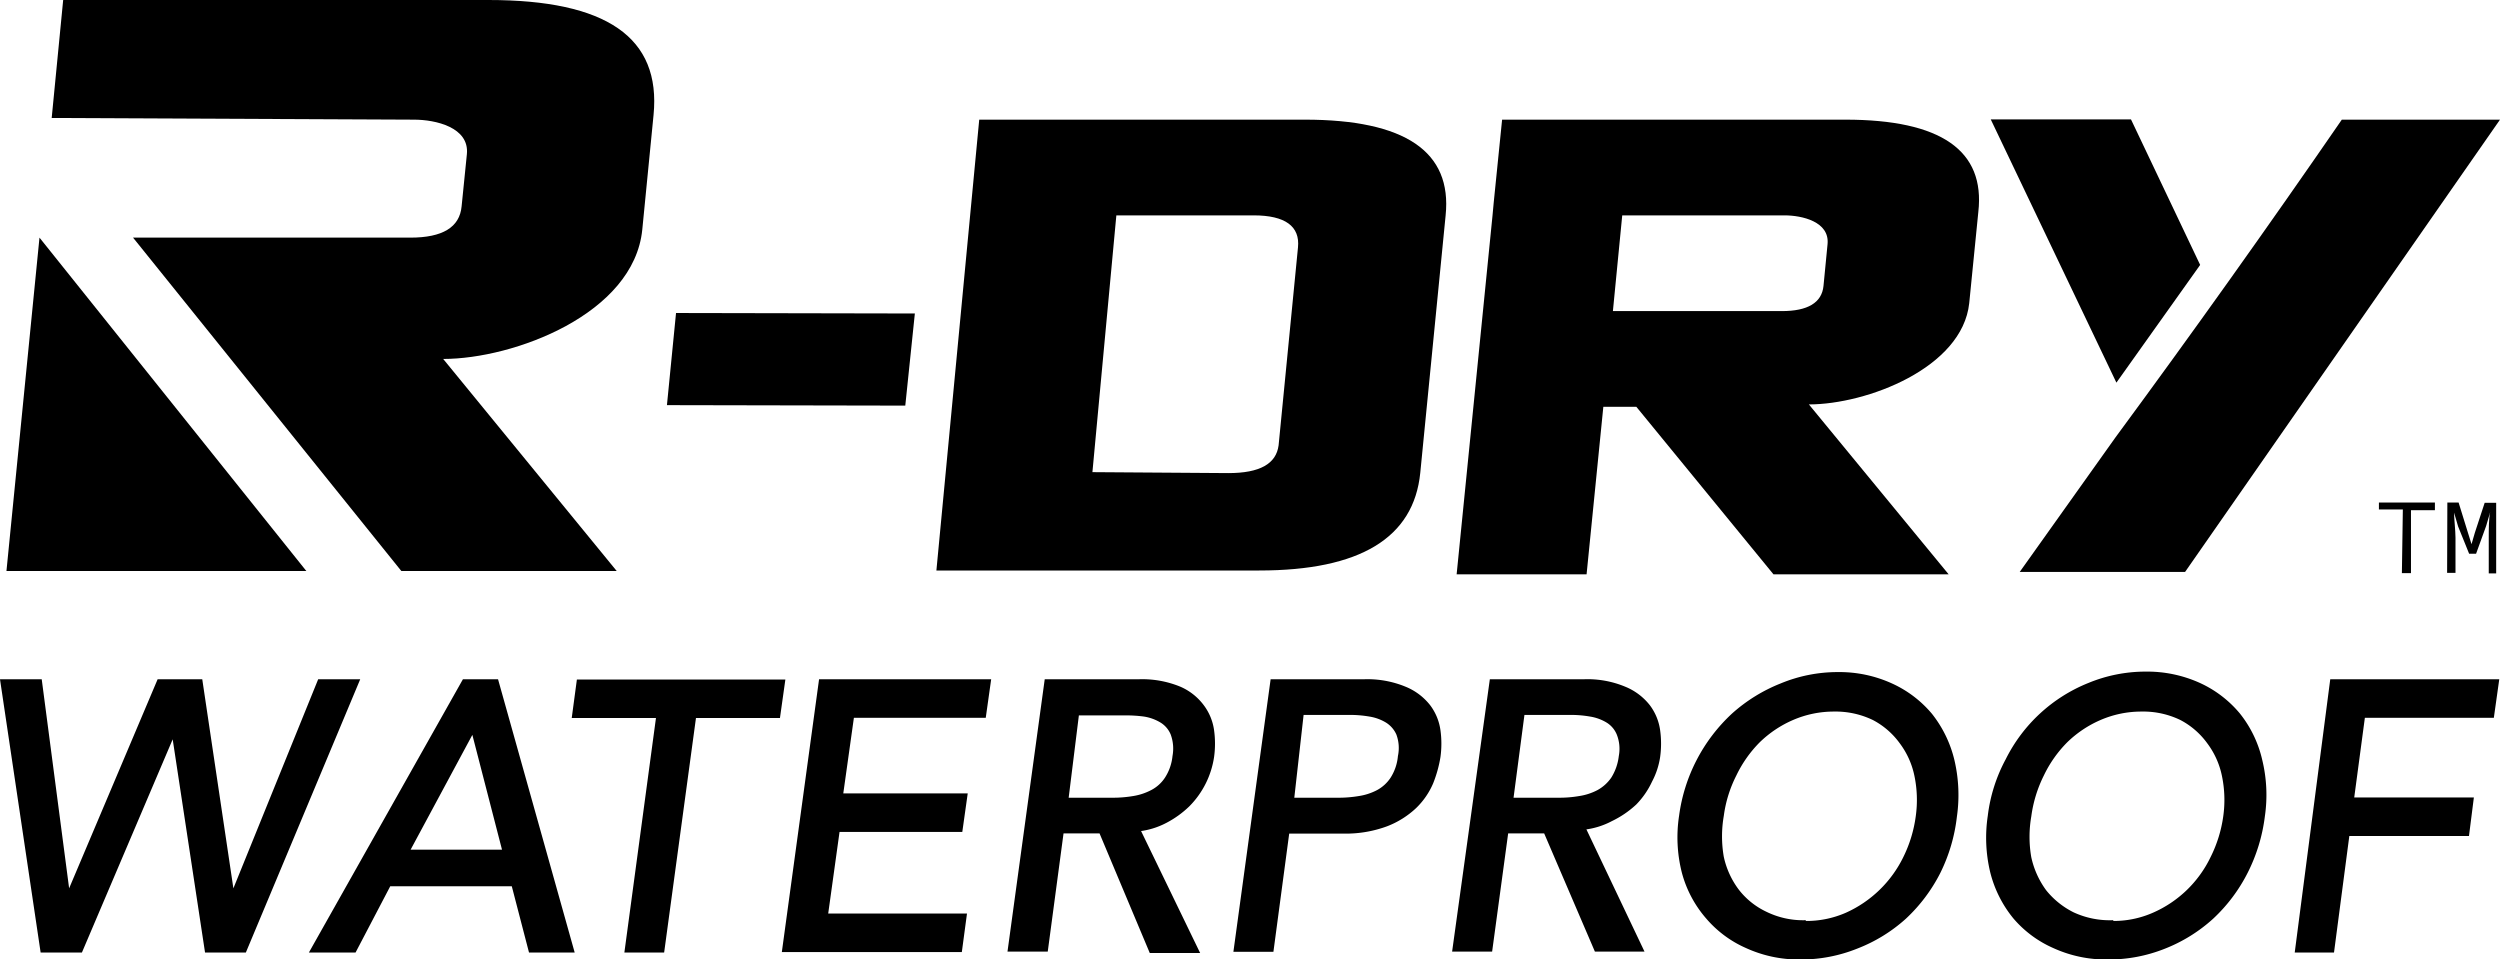
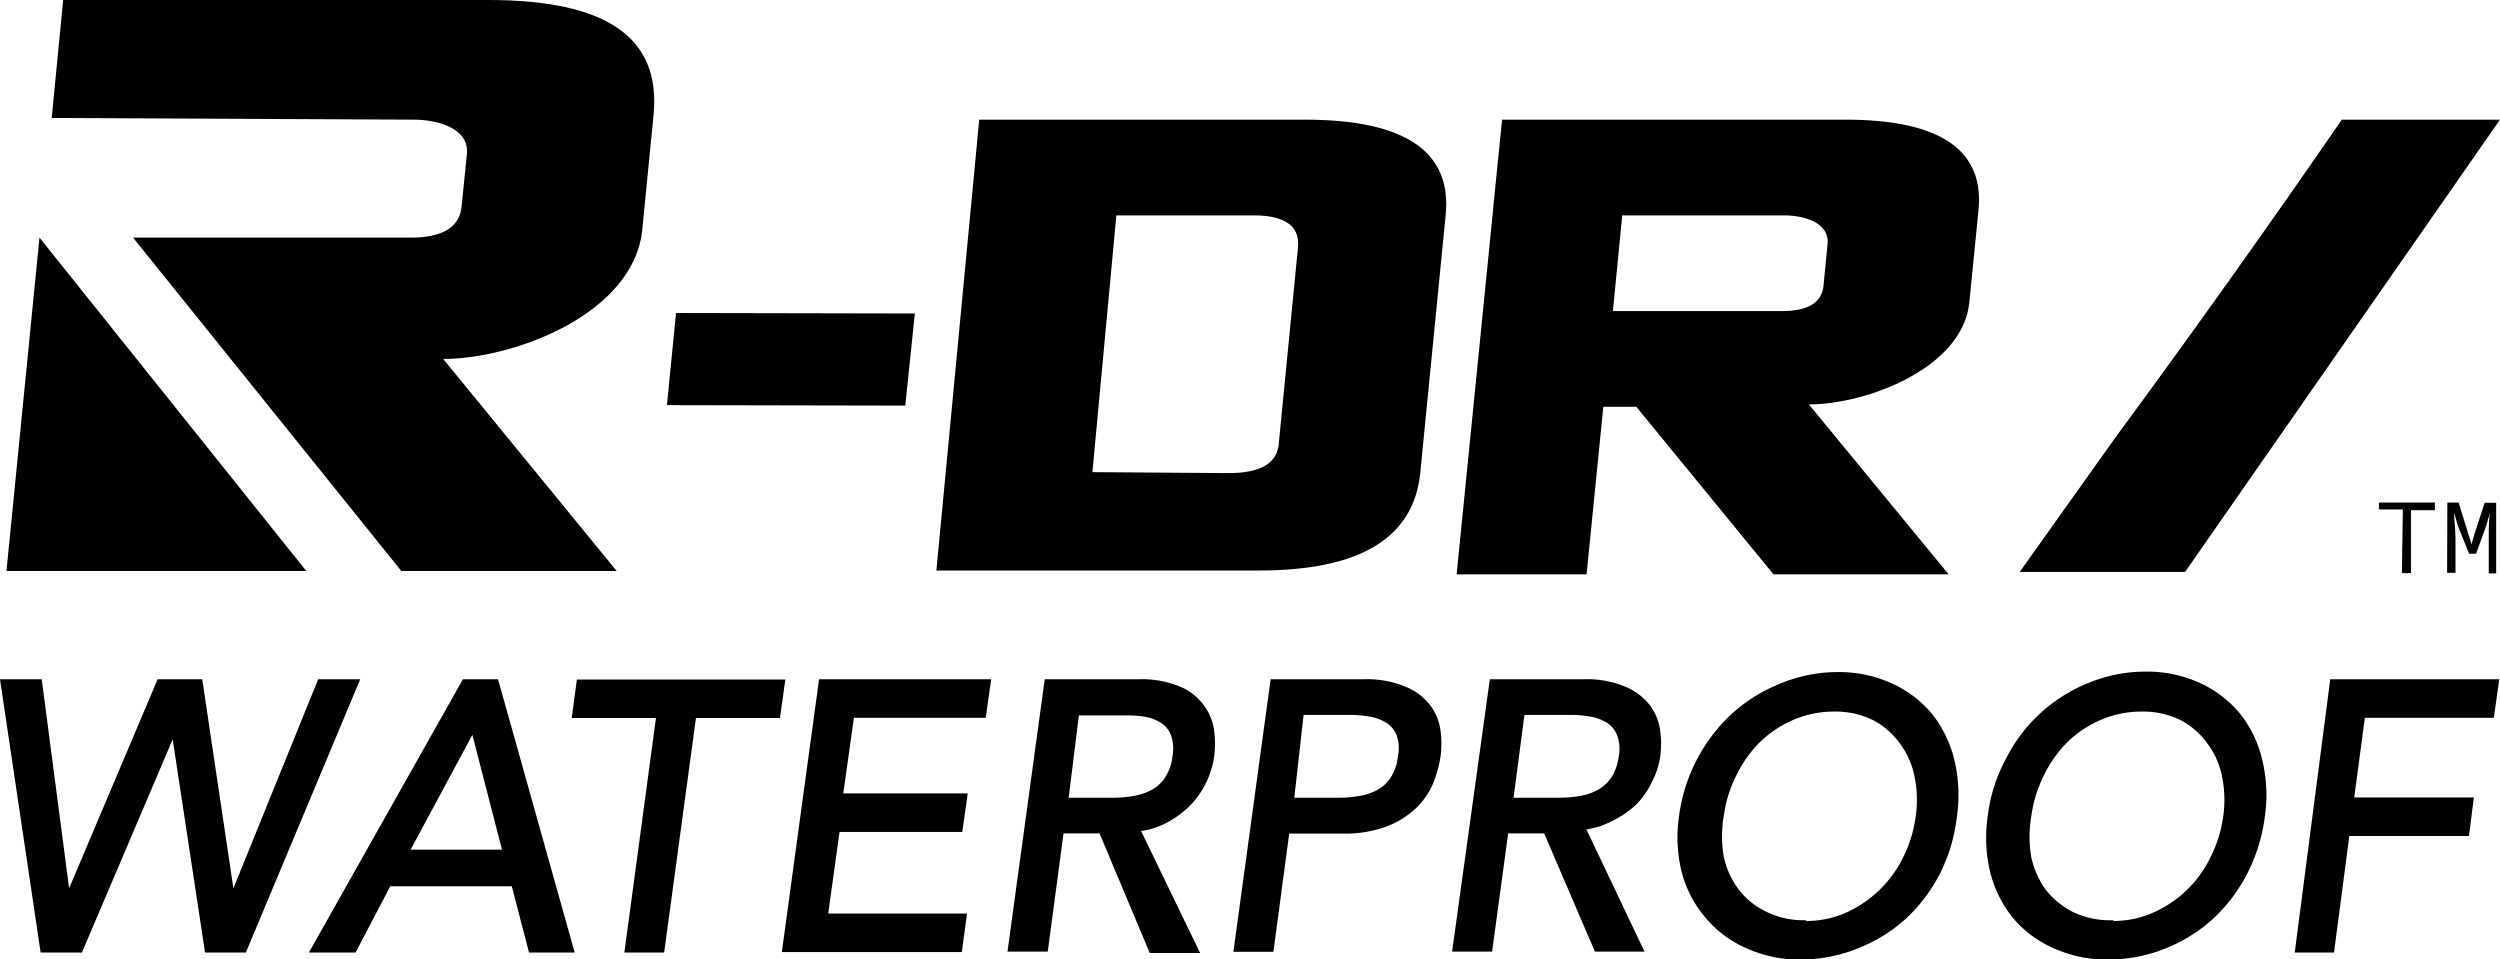
<svg xmlns="http://www.w3.org/2000/svg" id="Calque_1" data-name="Calque 1" viewBox="0 0 104.47 40.09">
  <defs>
    <style>.cls-1{fill-rule:evenodd;}.cls-2{stroke:#000;stroke-miterlimit:10;stroke-width:0.19px;}</style>
  </defs>
  <polygon class="cls-1" points="37.83 16.95 27.87 16.93 28.25 13.08 38.23 13.1 37.83 16.95" />
  <path class="cls-1" d="M12.8,23.86H.27L1.65,9.93Z" />
  <path class="cls-1" d="M5.56,9.93H17.15c1.34,0,2.06-.43,2.14-1.31l.22-2.18C19.62,5.32,18.2,5,17.3,5L2.16,4.93,2.64,0H20.41c4.92,0,7.22,1.55,6.9,4.81l-.47,4.78C26.49,13.13,21.46,15,18.52,15l7.25,8.86h-9Z" />
  <path class="cls-1" d="M51.33,19.77c1.32,0,2-.39,2.1-1.16l.81-8.27C54.33,9.46,53.71,9,52.39,9H46.65l-1,10.73ZM40.92,5h13.6q6.3,0,5.89,4L59.35,19.76q-.41,4.08-6.73,4.08H39.13Z" />
  <path class="cls-1" d="M71.94,13h2.52c1.08,0,1.67-.35,1.74-1.05l.17-1.75C76.46,9.26,75.3,9,74.57,9H67.79l-.39,4Zm-9.17-8H77.11q6,0,5.56,3.86l-.38,3.81C82,15.38,78,16.9,75.59,16.9L81.43,24H74.11l-5.73-7H67l-.7,7H60.87l1.5-15,.05-.54Z" />
  <path class="cls-1" d="M97.89,5h6.58L91.31,23.9H84.4l4-5.62Q93.24,11.71,97.86,5" />
-   <polygon class="cls-1" points="83.19 4.99 89.05 4.99 91.94 11.07 88.44 15.99 83.19 4.99" />
  <path d="M100.41,21.29h-1V21h2.34v.32h-1v2.63h-.38Z" />
  <path d="M102.27,21h.47l.39,1.26.15.48h0l.14-.48.41-1.25h.48v2.95H104V22.45c0-.29,0-.8.06-1.05h0l-.17.58-.42,1.16h-.29L102.72,22l-.17-.58h0c0,.25.06.76.06,1.05v1.47h-.35Z" />
  <path class="cls-2" d="M.11,28.48H1.66l1.18,9h0l3.81-9H8.37l1.34,9h0l3.65-9h1.55L10.21,39.71H8.65L7.26,30.55h0L3.36,39.71H1.78Z" />
  <path class="cls-2" d="M19.4,28.48h1.34l3.15,11.23H22.18l-.72-2.77H16.25L14.8,39.71H13.07Zm1.7,7.12-1.33-5.15h0L17,35.6Z" />
  <path class="cls-2" d="M27.52,29.91H24l.19-1.42h8.52l-.2,1.42H29l-1.33,9.8H26.2Z" />
  <path class="cls-2" d="M34.31,28.48h7l-.2,1.42H35.6l-.47,3.35h5.2l-.2,1.42H35l-.5,3.6H40.3l-.19,1.42H32.78Z" />
  <path class="cls-2" d="M43.74,28.48h3.85a4.08,4.08,0,0,1,1.69.3,2.32,2.32,0,0,1,.95.75,2.15,2.15,0,0,1,.41,1,4,4,0,0,1,0,1.09,3.6,3.6,0,0,1-1,2,4,4,0,0,1-.94.68,3.18,3.18,0,0,1-1.16.35L50,39.73H48.11l-2.1-5H44.36l-.66,4.94H42.21Zm.81,4.95h1.94a5.1,5.1,0,0,0,.87-.07,2.53,2.53,0,0,0,.79-.26,1.62,1.62,0,0,0,.61-.55,2.12,2.12,0,0,0,.33-.94,1.8,1.8,0,0,0-.08-.95,1.15,1.15,0,0,0-.47-.55,2,2,0,0,0-.72-.26A5.78,5.78,0,0,0,47,29.8H45Z" />
  <path class="cls-2" d="M53.18,28.48H57a4.08,4.08,0,0,1,1.69.3,2.41,2.41,0,0,1,1,.75,2.15,2.15,0,0,1,.41,1,4,4,0,0,1,0,1.09,5.1,5.1,0,0,1-.3,1.08,3.07,3.07,0,0,1-.69,1,3.62,3.62,0,0,1-1.18.74,4.88,4.88,0,0,1-1.77.3H53.79l-.66,4.94H51.65Zm.8,4.95h1.94a5.1,5.1,0,0,0,.87-.07,2.5,2.5,0,0,0,.8-.26,1.67,1.67,0,0,0,.6-.55,2.11,2.11,0,0,0,.32-.94,1.71,1.71,0,0,0-.07-.95,1.22,1.22,0,0,0-.48-.55,2,2,0,0,0-.72-.26,4.88,4.88,0,0,0-.85-.07h-2Z" />
  <path class="cls-2" d="M62.34,28.48h3.85a4,4,0,0,1,1.68.3,2.41,2.41,0,0,1,1,.75,2.15,2.15,0,0,1,.41,1,4,4,0,0,1,0,1.09,3.11,3.11,0,0,1-.33,1,3.35,3.35,0,0,1-.64.93,4,4,0,0,1-1,.68,3.13,3.13,0,0,1-1.16.35l2.42,5.09H66.71l-2.12-4.94H62.94l-.67,4.94H60.79Zm.8,4.95h2a4.91,4.91,0,0,0,.86-.07,2.5,2.5,0,0,0,.8-.26,1.78,1.78,0,0,0,.61-.55,2.25,2.25,0,0,0,.33-.94,1.71,1.71,0,0,0-.09-.95,1.15,1.15,0,0,0-.47-.55,2,2,0,0,0-.72-.26,4.76,4.76,0,0,0-.84-.07H63.62Z" />
  <path class="cls-2" d="M75.22,40A5.2,5.2,0,0,1,73,39.53a4.55,4.55,0,0,1-1.63-1.21,4.69,4.69,0,0,1-1-1.89,5.9,5.9,0,0,1-.11-2.33,7,7,0,0,1,2.18-4.21,6.68,6.68,0,0,1,2-1.24,6.13,6.13,0,0,1,2.36-.47,5.2,5.2,0,0,1,2.23.47,4.63,4.63,0,0,1,1.63,1.24,4.87,4.87,0,0,1,.92,1.9,6.29,6.29,0,0,1,.1,2.33A7,7,0,0,1,81,36.43a6.75,6.75,0,0,1-1.42,1.89,6.45,6.45,0,0,1-2,1.23A6.2,6.2,0,0,1,75.22,40Zm.2-1.42a4.21,4.21,0,0,0,1.75-.35,5,5,0,0,0,2.45-2.37,5.57,5.57,0,0,0,.53-1.74,5,5,0,0,0-.06-1.73A3.5,3.5,0,0,0,79.46,31,3.33,3.33,0,0,0,78.3,30a3.68,3.68,0,0,0-1.66-.36,4.39,4.39,0,0,0-1.75.36,4.72,4.72,0,0,0-1.42.95,5.17,5.17,0,0,0-1,1.42,5.32,5.32,0,0,0-.53,1.71,5.09,5.09,0,0,0,0,1.74,3.6,3.6,0,0,0,.65,1.42,3.25,3.25,0,0,0,1.17.94,3.58,3.58,0,0,0,1.64.37Z" />
  <path class="cls-2" d="M88.07,40a5.2,5.2,0,0,1-2.23-.47,4.55,4.55,0,0,1-1.63-1.21,4.82,4.82,0,0,1-.95-1.89,6.09,6.09,0,0,1-.1-2.33,6.55,6.55,0,0,1,.74-2.33,6.51,6.51,0,0,1,3.4-3.14,6.17,6.17,0,0,1,2.36-.47,5.24,5.24,0,0,1,2.24.47,4.63,4.63,0,0,1,1.63,1.25,4.74,4.74,0,0,1,.91,1.89,6.09,6.09,0,0,1,.11,2.33,7.08,7.08,0,0,1-.71,2.33,6.75,6.75,0,0,1-1.42,1.89,6.48,6.48,0,0,1-2,1.24A6.23,6.23,0,0,1,88.07,40Zm.2-1.42A4.17,4.17,0,0,0,90,38.23a4.9,4.9,0,0,0,2.46-2.37A5.57,5.57,0,0,0,93,34.12a5,5,0,0,0-.06-1.73A3.5,3.5,0,0,0,92.31,31,3.33,3.33,0,0,0,91.15,30a3.65,3.65,0,0,0-1.66-.36,4.39,4.39,0,0,0-1.75.36,4.72,4.72,0,0,0-1.42.95,5.17,5.17,0,0,0-1,1.42,5.51,5.51,0,0,0-.53,1.73,5.08,5.08,0,0,0,0,1.74,3.73,3.73,0,0,0,.64,1.42,3.52,3.52,0,0,0,1.18.95,3.69,3.69,0,0,0,1.64.34Z" />
  <path class="cls-2" d="M97.46,28.48h6.87l-.2,1.42H98.74l-.47,3.52h5l-.18,1.42h-5l-.64,4.87H96Z" />
</svg>